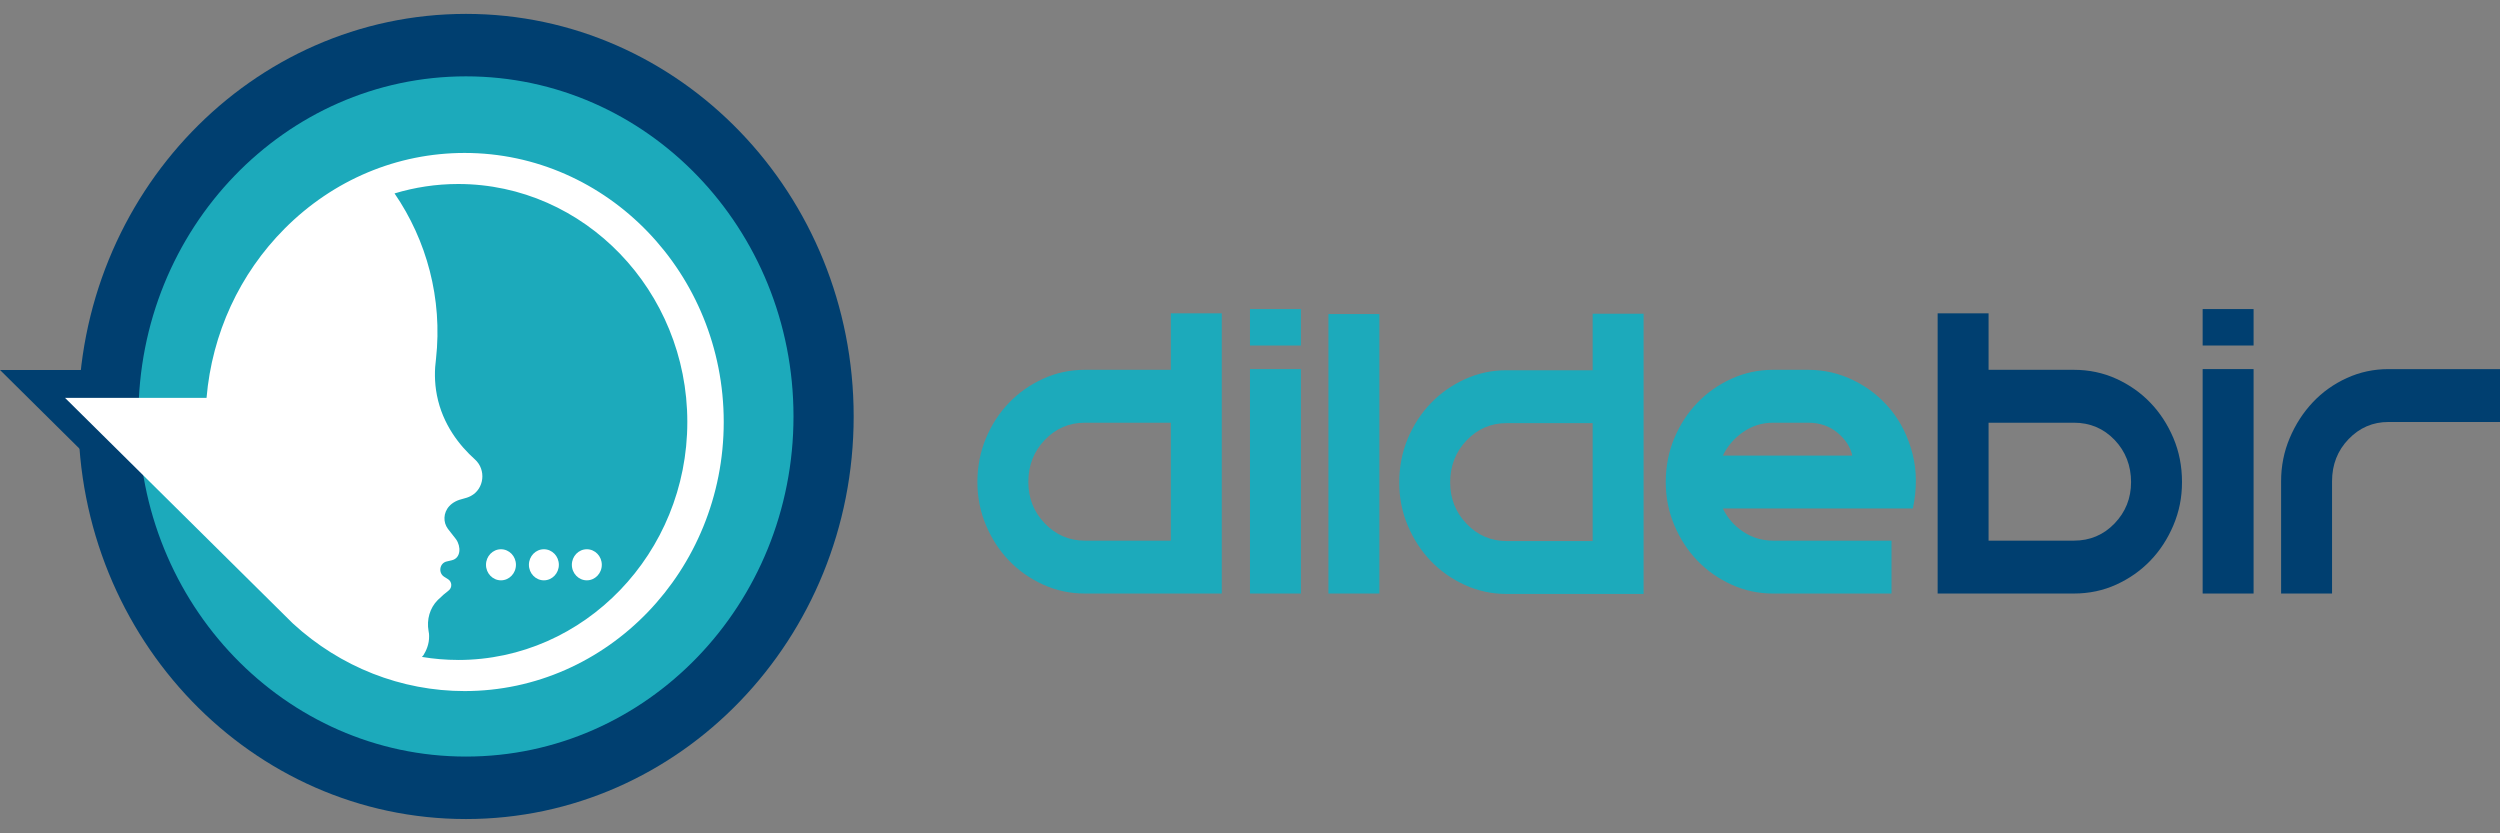
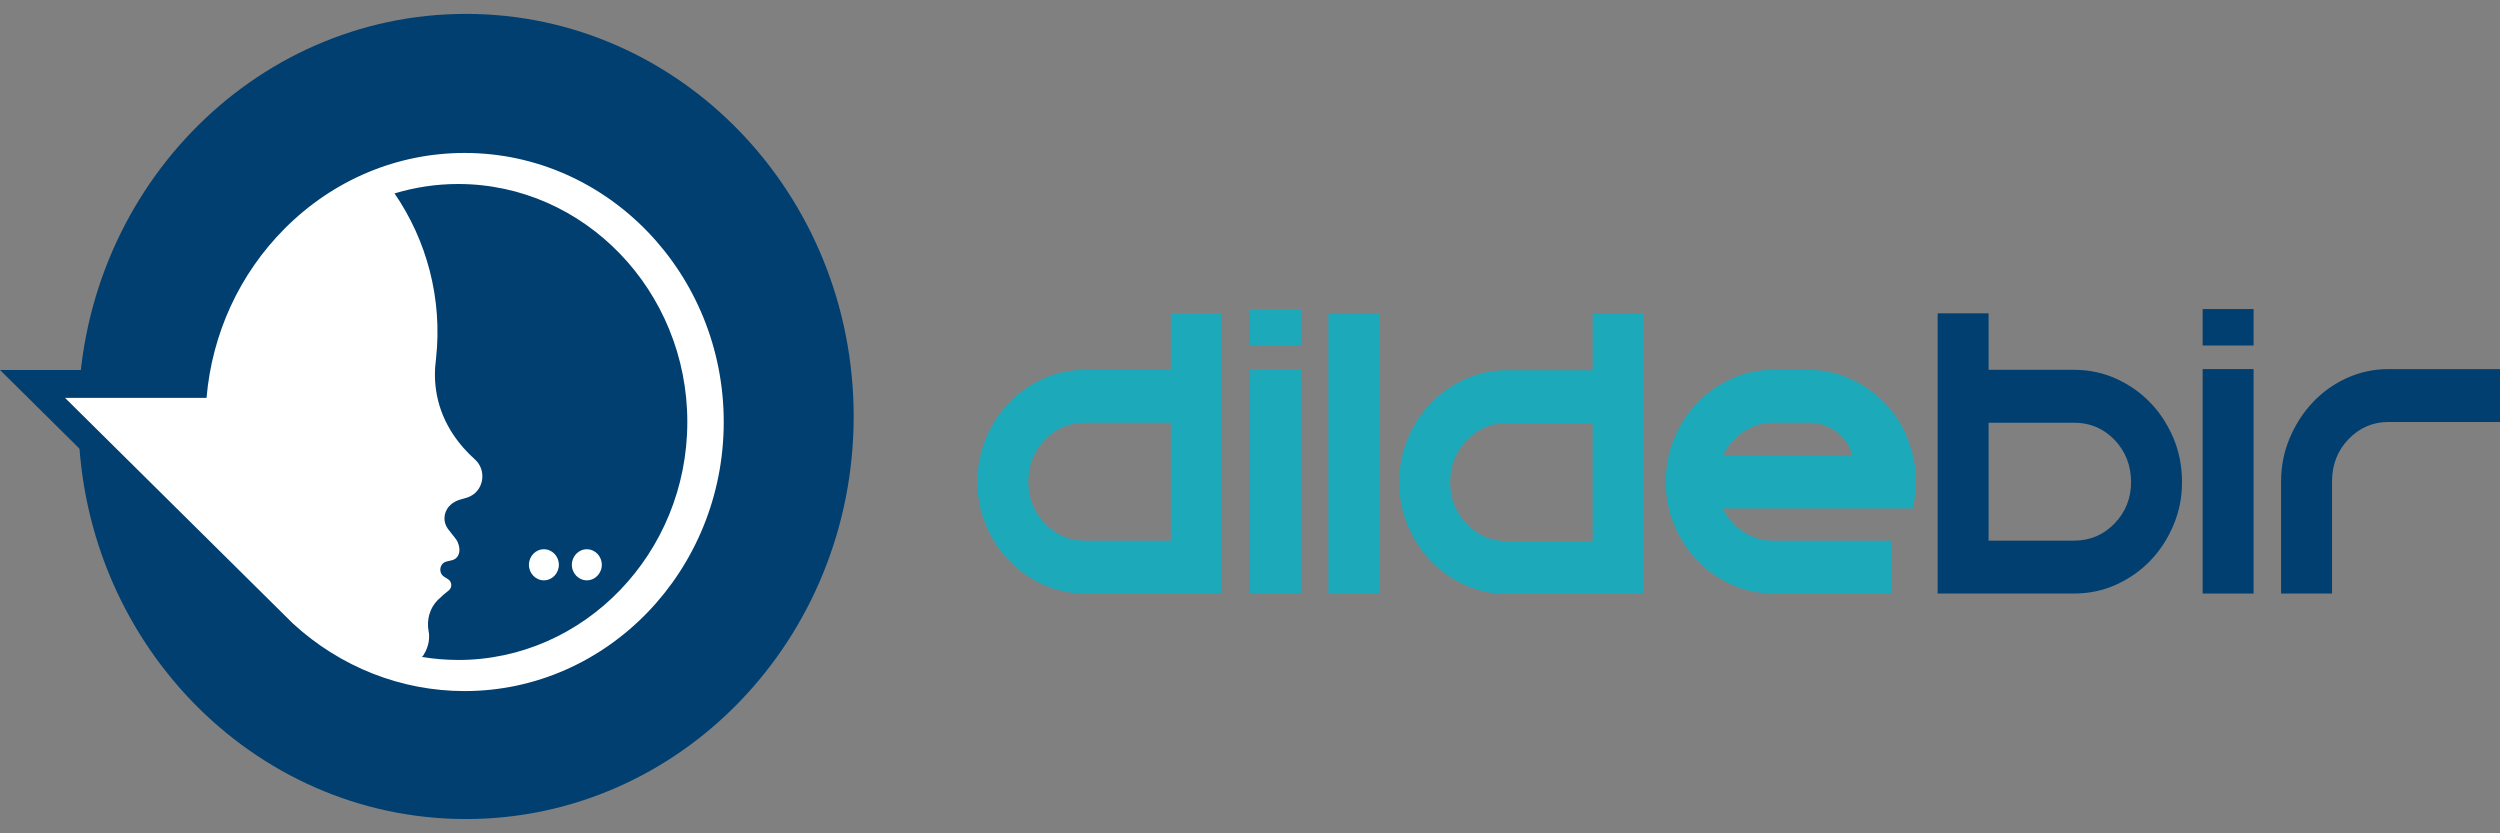
<svg xmlns="http://www.w3.org/2000/svg" width="180" height="60" viewBox="0 0 180 60" fill="none">
  <rect x="0" y="0" width="180" height="60" fill="#808080" stroke="none" />
  <path d="M87.967 22.561V42.734H78.104C77.046 42.734 76.047 42.52 75.106 42.091C74.164 41.662 73.346 41.088 72.653 40.367C71.958 39.647 71.405 38.797 70.992 37.82C70.579 36.842 70.373 35.804 70.373 34.706C70.373 33.608 70.579 32.519 70.992 31.541C71.405 30.564 71.958 29.714 72.653 28.994C73.347 28.273 74.164 27.7 75.106 27.27C76.047 26.84 77.046 26.627 78.104 26.627H84.299V22.561H87.967ZM74.04 34.706C74.04 35.873 74.436 36.868 75.23 37.691C76.023 38.513 76.98 38.926 78.104 38.926H84.299V30.435H78.104C76.98 30.435 76.022 30.846 75.23 31.67C74.437 32.494 74.04 33.506 74.04 34.706Z" fill="#1CAABB" />
  <path d="M89.999 22.252H93.666V24.877H89.999V22.252ZM89.999 26.574H93.666V42.734H89.999V26.574Z" fill="#1CAABB" />
  <path d="M99.315 42.734H95.647V22.611H99.315V42.734Z" fill="#1CAABB" />
  <path d="M118.338 22.591V42.764H108.475C107.418 42.764 106.418 42.551 105.477 42.122C104.536 41.693 103.717 41.118 103.024 40.397C102.33 39.677 101.777 38.827 101.363 37.85C100.95 36.873 100.744 35.835 100.744 34.737C100.744 33.639 100.95 32.549 101.363 31.571C101.777 30.594 102.33 29.744 103.024 29.024C103.719 28.303 104.536 27.73 105.477 27.3C106.418 26.871 107.418 26.657 108.475 26.657H114.671V22.591H118.338ZM104.412 34.737C104.412 35.903 104.808 36.899 105.601 37.721C106.395 38.544 107.352 38.956 108.475 38.956H114.671V30.465H108.475C107.352 30.465 106.393 30.876 105.601 31.7C104.809 32.524 104.412 33.536 104.412 34.737Z" fill="#1CAABB" />
  <path d="M136.189 38.926V42.735H127.665C126.607 42.735 125.608 42.521 124.667 42.092C123.725 41.663 122.907 41.088 122.214 40.367C121.519 39.648 120.966 38.797 120.553 37.82C120.14 36.843 119.934 35.805 119.934 34.707C119.934 33.609 120.14 32.519 120.553 31.541C120.966 30.564 121.519 29.714 122.214 28.994C122.908 28.273 123.725 27.7 124.667 27.27C125.608 26.841 126.607 26.627 127.665 26.627H130.193C131.35 26.627 132.448 26.885 133.488 27.399C134.529 27.913 135.413 28.617 136.141 29.509C136.867 30.401 137.387 31.456 137.701 32.674C138.015 33.893 138.023 35.205 137.726 36.611H124.046C124.376 37.298 124.863 37.854 125.509 38.283C126.153 38.712 126.871 38.926 127.665 38.926H136.189ZM124.046 32.803H133.364C133.232 32.184 132.877 31.636 132.299 31.156C131.721 30.677 131.018 30.435 130.193 30.435H127.665C126.871 30.435 126.153 30.659 125.509 31.104C124.865 31.551 124.376 32.117 124.046 32.803Z" fill="#1CAABB" />
  <path d="M139.51 22.561H143.177V26.627H149.323C150.413 26.627 151.429 26.842 152.371 27.27C153.312 27.699 154.131 28.273 154.824 28.994C155.518 29.714 156.07 30.564 156.485 31.541C156.898 32.519 157.104 33.574 157.104 34.706C157.104 35.839 156.897 36.842 156.485 37.82C156.072 38.797 155.518 39.647 154.824 40.367C154.13 41.088 153.312 41.662 152.371 42.091C151.43 42.52 150.413 42.734 149.323 42.734H139.51V22.561ZM143.177 38.926H149.323C150.479 38.926 151.454 38.515 152.247 37.691C153.04 36.867 153.437 35.873 153.437 34.706C153.437 33.54 153.04 32.494 152.247 31.67C151.454 30.846 150.479 30.435 149.323 30.435H143.177V38.926Z" fill="#003F70" />
  <path d="M158.591 22.252H162.258V24.877H158.591V22.252ZM158.591 26.574H162.258V42.734H158.591V26.574Z" fill="#003F70" />
  <path d="M180 26.574V30.383H171.97C170.847 30.383 169.889 30.794 169.096 31.618C168.304 32.441 167.907 33.453 167.907 34.654V42.734H164.239V34.654C164.239 33.556 164.445 32.518 164.859 31.541C165.272 30.563 165.825 29.705 166.519 28.968C167.214 28.23 168.031 27.648 168.972 27.218C169.914 26.789 170.913 26.576 171.97 26.576H180V26.574Z" fill="#003F70" />
  <path d="M16.523 26.638H0L16.523 42.997V26.638Z" fill="#003F70" />
  <path d="M33.55 58.971C48.967 58.971 61.464 45.994 61.464 29.986C61.464 13.977 48.967 1 33.55 1C18.133 1 5.636 13.977 5.636 29.986C5.636 45.994 18.133 58.971 33.55 58.971Z" fill="#003F70" />
-   <path d="M33.549 54.473C46.574 54.473 57.132 43.509 57.132 29.985C57.132 16.461 46.574 5.497 33.549 5.497C20.525 5.497 9.967 16.461 9.967 29.985C9.967 43.509 20.525 54.473 33.549 54.473Z" fill="#1CAABB" />
  <path d="M33.453 11.012C28.597 11.012 23.996 12.946 20.496 16.458C17.244 19.721 15.268 24.016 14.871 28.645H4.68L21.056 44.859L21.102 44.903C24.512 48.033 28.898 49.757 33.453 49.757C43.74 49.757 52.109 41.066 52.109 30.384C52.109 19.702 43.74 11.012 33.453 11.012ZM32.986 47.516C32.099 47.516 31.228 47.44 30.378 47.299C30.415 47.262 30.451 47.221 30.488 47.175C30.683 46.859 30.907 46.382 30.896 45.797C30.891 45.624 30.896 45.652 30.855 45.423C30.712 44.613 30.945 43.776 31.516 43.205C31.523 43.199 31.529 43.193 31.534 43.187C31.797 42.928 32.056 42.705 32.302 42.517C32.57 42.311 32.551 41.889 32.267 41.708L31.98 41.527C31.536 41.245 31.647 40.547 32.154 40.428L32.525 40.341C33.196 40.185 33.201 39.347 32.837 38.83L32.28 38.116C32.267 38.102 32.255 38.085 32.245 38.07C32.161 37.953 32.093 37.825 32.052 37.685C31.897 37.148 32.082 36.483 32.785 36.11C33.18 35.902 33.502 35.92 33.895 35.714C34.869 35.204 35.021 33.821 34.196 33.08C33.087 32.085 31.875 30.568 31.46 28.471C31.266 27.484 31.291 26.583 31.392 25.841C31.872 21.495 30.717 17.294 28.407 13.926C29.863 13.488 31.398 13.248 32.986 13.248C42.075 13.248 49.487 20.946 49.487 30.382C49.487 39.818 42.075 47.518 32.986 47.518L32.986 47.516Z" fill="white" />
  <path d="M39.16 39.546C38.566 39.546 38.082 40.047 38.082 40.665C38.082 41.282 38.565 41.784 39.16 41.784C39.755 41.784 40.238 41.282 40.238 40.665C40.238 40.047 39.755 39.546 39.16 39.546Z" fill="white" />
  <path d="M42.252 39.546C41.658 39.546 41.174 40.047 41.174 40.665C41.174 41.282 41.657 41.784 42.252 41.784C42.846 41.784 43.33 41.282 43.33 40.665C43.33 40.047 42.846 39.546 42.252 39.546Z" fill="white" />
-   <path d="M36.07 39.546C35.476 39.546 34.992 40.047 34.992 40.665C34.992 41.282 35.475 41.784 36.07 41.784C36.664 41.784 37.148 41.282 37.148 40.665C37.148 40.047 36.664 39.546 36.07 39.546Z" fill="white" />
</svg>